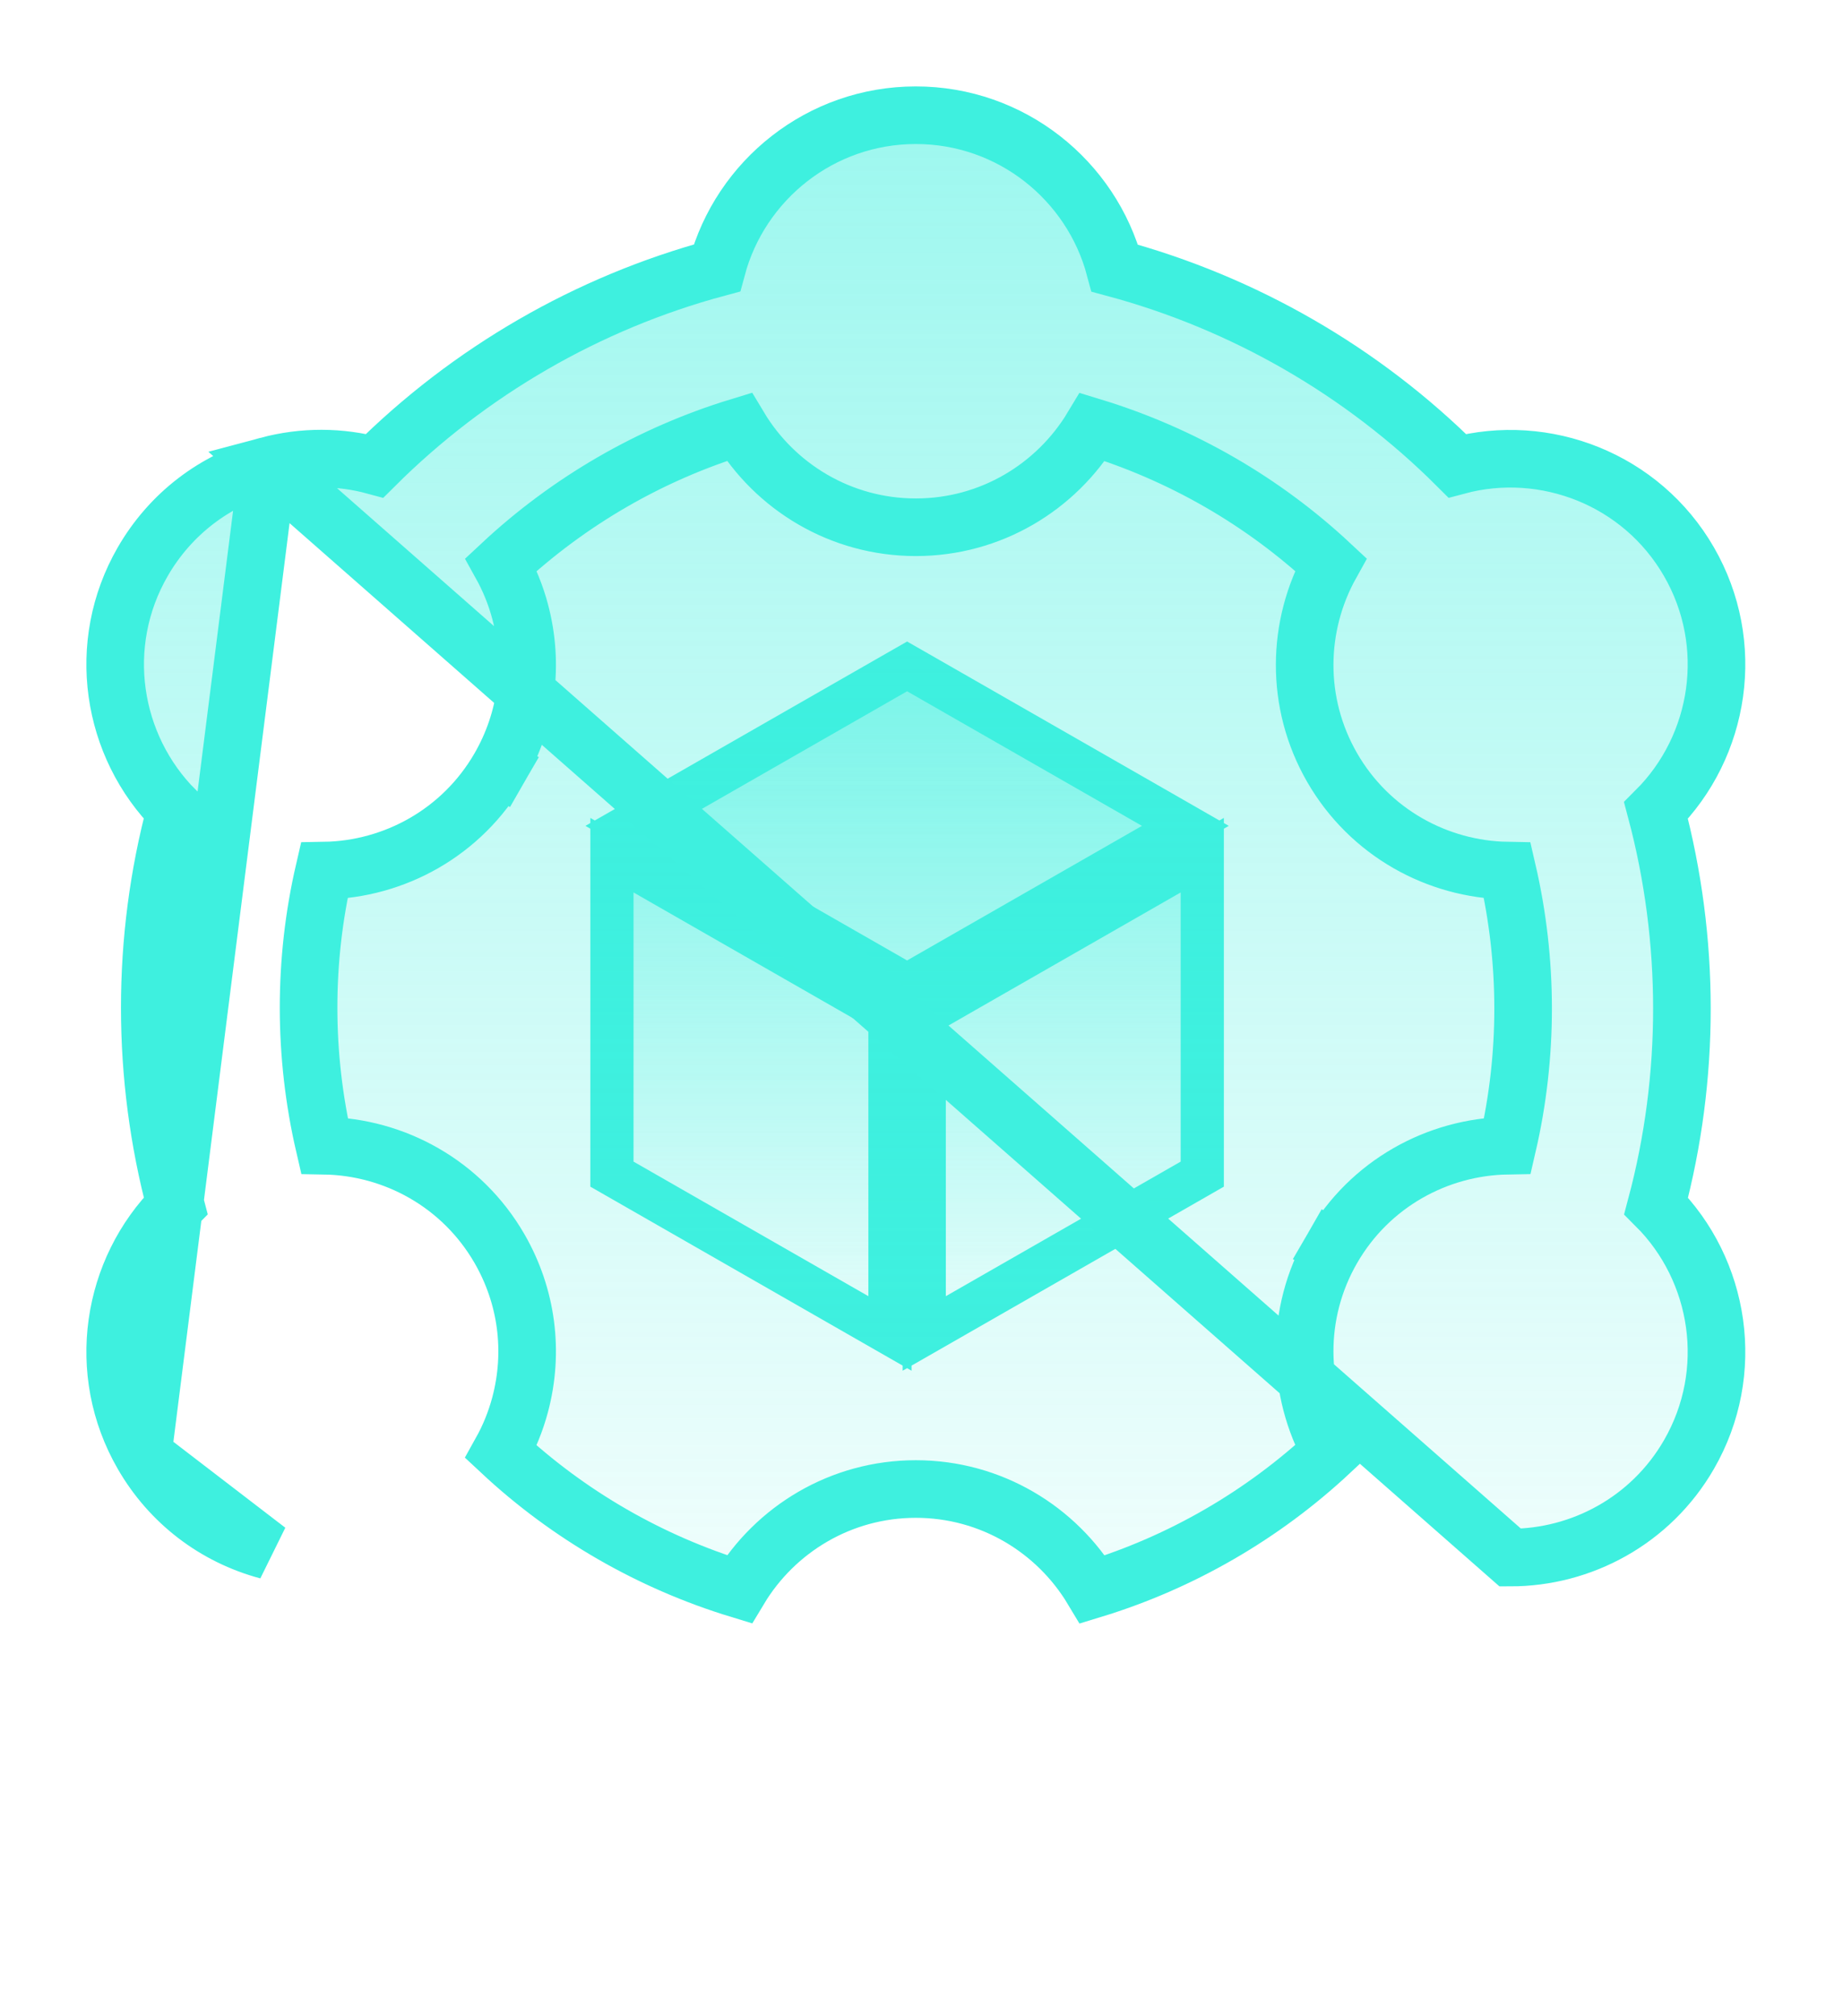
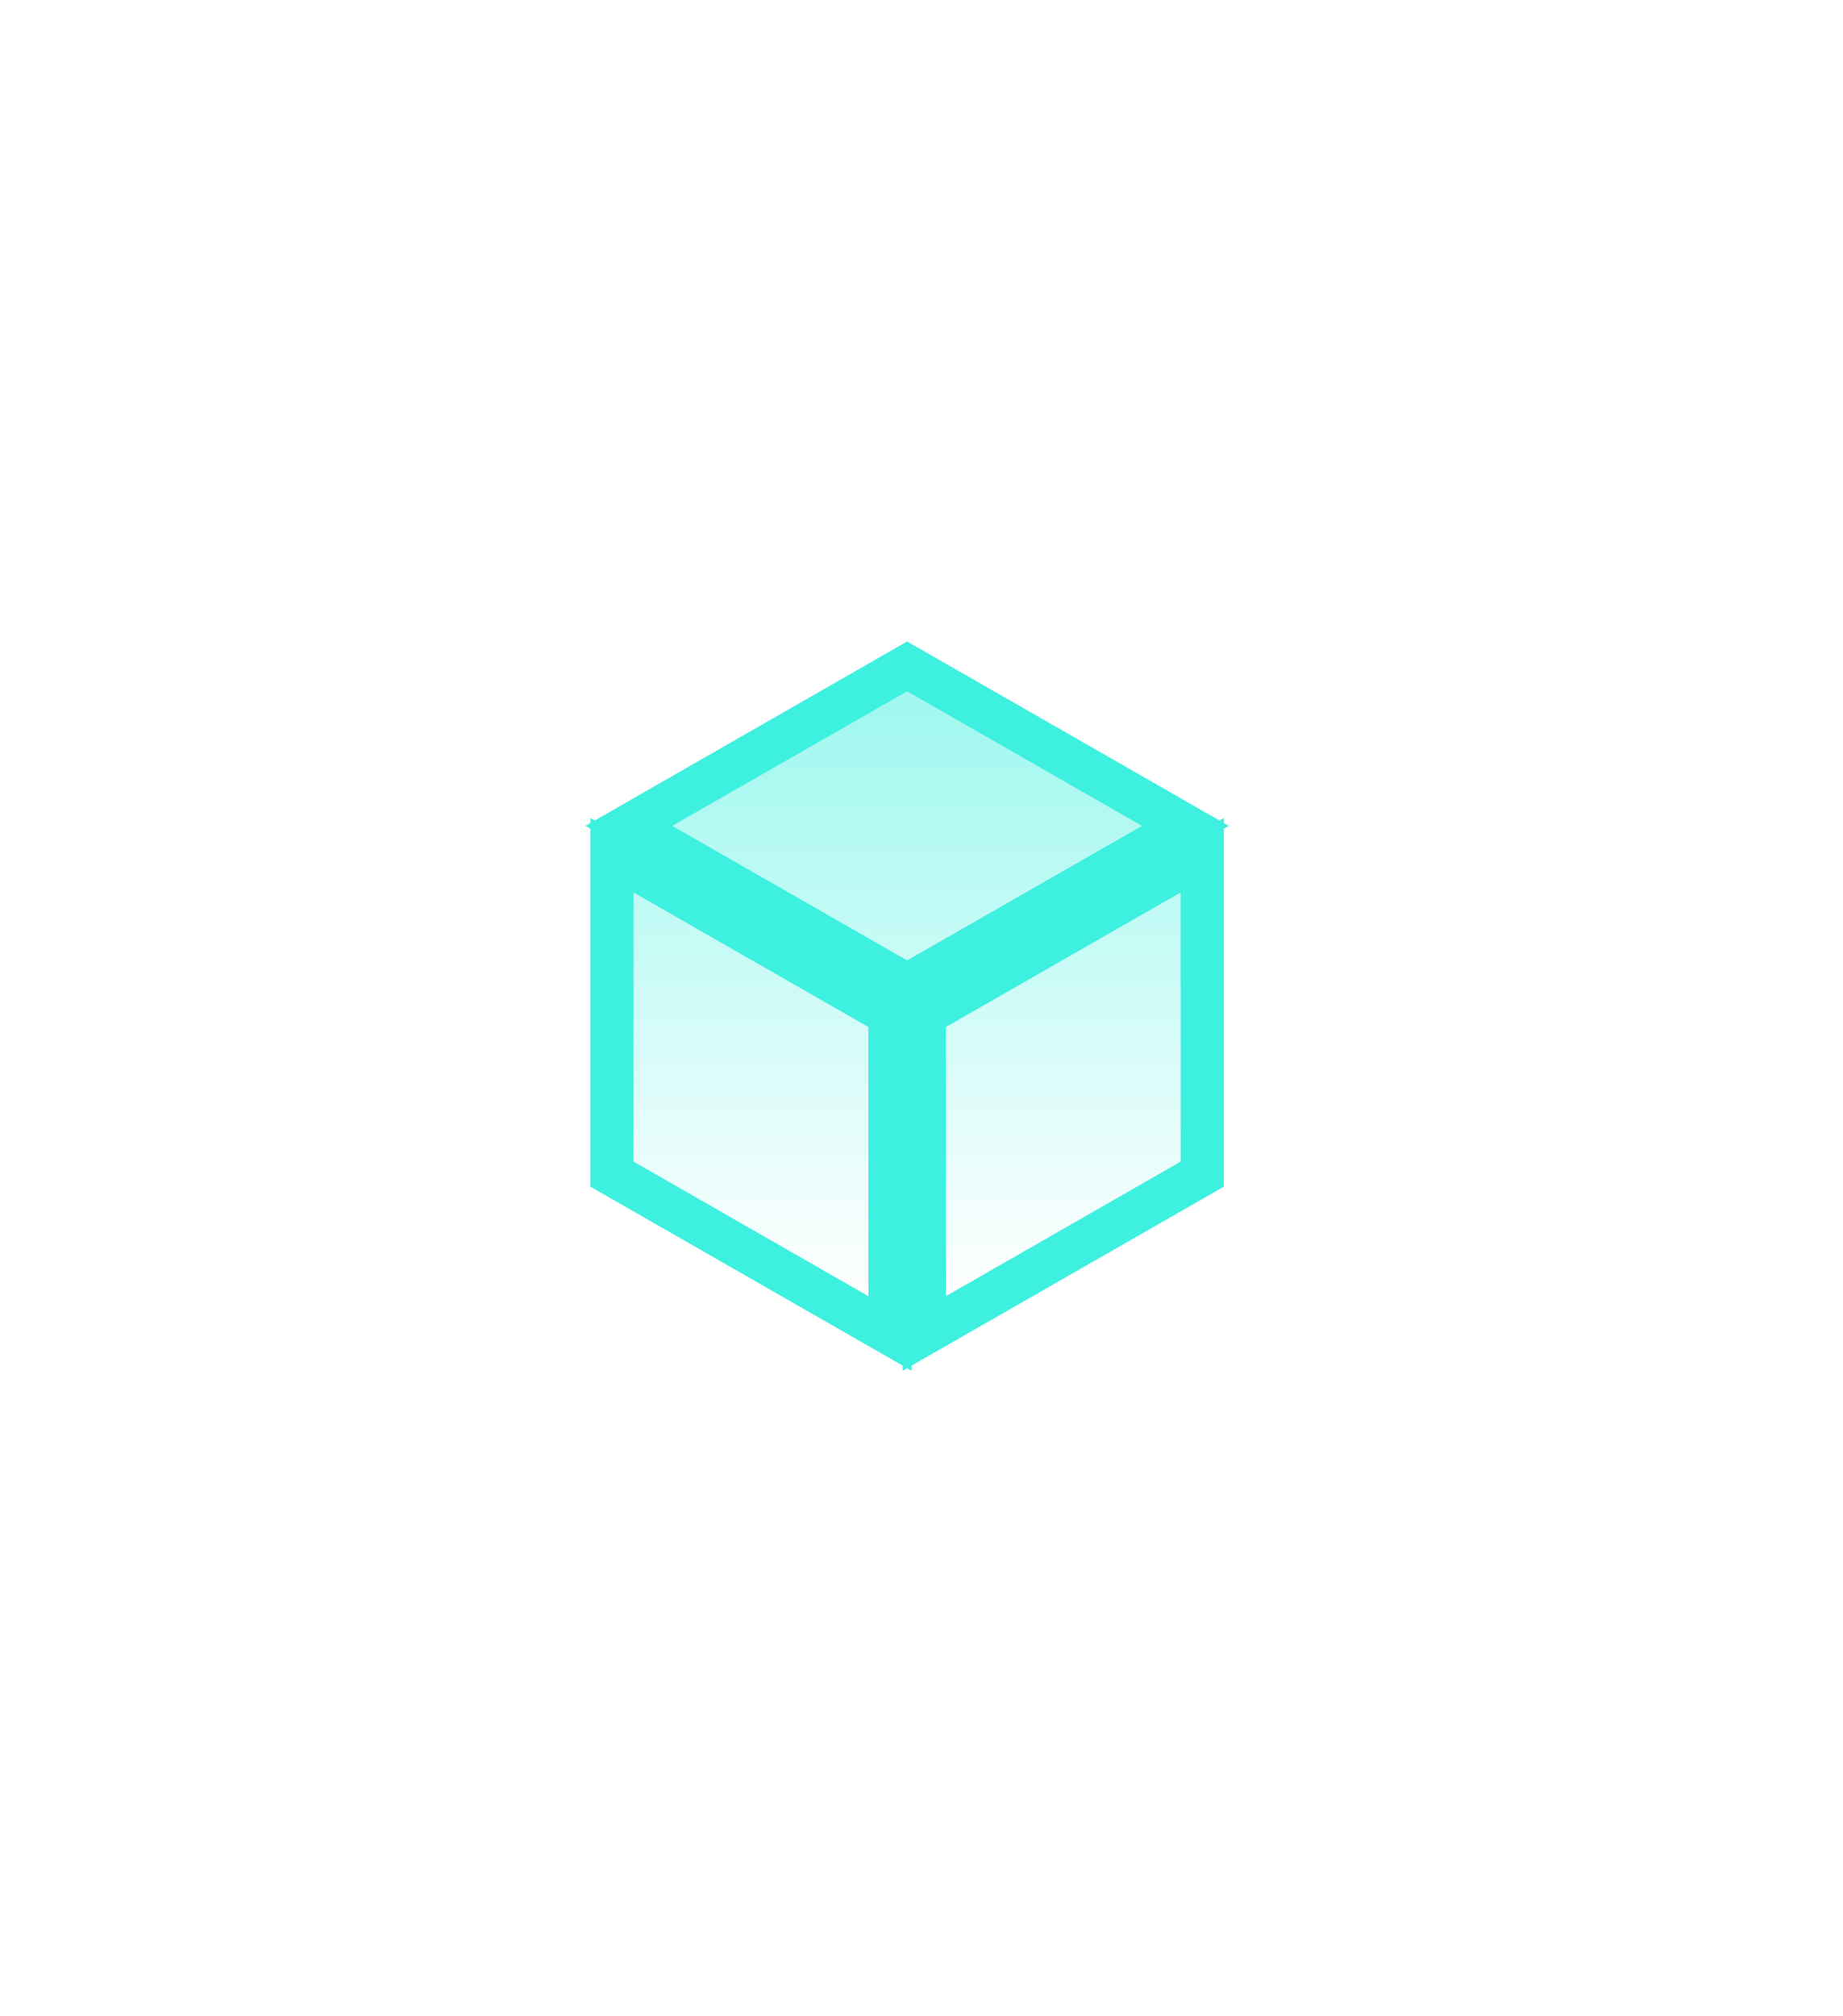
<svg xmlns="http://www.w3.org/2000/svg" width="64" height="70" viewBox="0 0 64 70" fill="none">
  <path d="M32.472 35.005L32.095 35.221V35.656V45V46.294L33.218 45.651L41.373 40.979L41.75 40.763V40.328V30.984V29.69L40.627 30.333L32.472 35.005ZM31.127 33.995L31.5 34.208L31.873 33.995L40.028 29.323L41.163 28.672L40.028 28.021L31.873 23.349L31.5 23.136L31.127 23.349L22.972 28.021L21.837 28.672L22.972 29.323L31.127 33.995ZM30.905 35.656V35.221L30.528 35.005L22.373 30.333L21.25 29.69V30.984V40.328V40.763L21.627 40.979L29.782 45.651L30.905 46.294V45V35.656Z" fill="url(#paint0_linear_1270_245)" stroke="#3EF0DF" stroke-width="1.5" />
-   <path d="M9.3 16.167L9.3 16.167C10.534 15.837 11.807 15.842 13.011 16.169C16.307 12.885 20.42 10.508 24.895 9.303C25.712 6.253 28.497 4 31.803 4C35.112 4 37.899 6.256 38.714 9.31C43.206 10.521 47.322 12.895 50.603 16.169C53.653 15.351 56.997 16.636 58.65 19.5C60.305 22.366 59.744 25.907 57.507 28.139C58.704 32.636 58.706 37.386 57.511 41.866C59.745 44.098 60.304 47.636 58.65 50.5C57.326 52.794 54.915 54.075 52.446 54.075L9.3 16.167ZM9.3 16.167C7.456 16.662 5.911 17.847 4.957 19.5C3.303 22.364 3.862 25.902 6.096 28.134C4.901 32.613 4.903 37.364 6.1 41.861C3.863 44.093 3.302 47.634 4.957 50.5L4.957 50.5M9.3 16.167L4.957 50.5M4.957 50.5C5.911 52.153 7.455 53.338 9.299 53.832L4.957 50.5ZM17.345 43.348L17.345 43.348C16.042 41.091 13.691 39.817 11.264 39.776C10.535 36.632 10.533 33.355 11.257 30.226C13.685 30.187 16.041 28.91 17.345 26.652L16.479 26.152L17.345 26.652C18.299 25 18.553 23.069 18.06 21.226C17.908 20.657 17.686 20.11 17.401 19.597C19.759 17.395 22.596 15.755 25.666 14.819C26.915 16.903 29.196 18.305 31.803 18.305C34.409 18.305 36.688 16.905 37.938 14.824C41.025 15.765 43.865 17.402 46.212 19.595C45.032 21.718 44.959 24.394 46.262 26.652L46.262 26.652C47.565 28.909 49.917 30.184 52.344 30.226C53.073 33.37 53.074 36.647 52.349 39.775C49.92 39.815 47.566 41.09 46.262 43.348L47.128 43.848L46.262 43.348C44.959 45.604 45.032 48.278 46.209 50.4C43.851 52.604 41.013 54.244 37.941 55.181C36.692 53.097 34.411 51.695 31.803 51.695C29.198 51.695 26.919 53.095 25.669 55.176C22.583 54.235 19.745 52.599 17.398 50.408C17.685 49.894 17.907 49.345 18.06 48.774C18.553 46.931 18.299 45 17.345 43.348Z" fill="url(#paint1_linear_1270_245)" stroke="#3EF0DF" stroke-width="2" />
  <defs>
    <linearGradient id="paint0_linear_1270_245" x1="31.5" y1="24" x2="31.5" y2="45" gradientUnits="userSpaceOnUse">
      <stop stop-color="#3EF0DF" stop-opacity="0.5" />
      <stop offset="1" stop-color="#3EF0DF" stop-opacity="0" />
    </linearGradient>
    <linearGradient id="paint1_linear_1270_245" x1="31.803" y1="5" x2="31.803" y2="65" gradientUnits="userSpaceOnUse">
      <stop stop-color="#3EF0DF" stop-opacity="0.5" />
      <stop offset="1" stop-color="#3EF0DF" stop-opacity="0" />
    </linearGradient>
  </defs>
</svg>